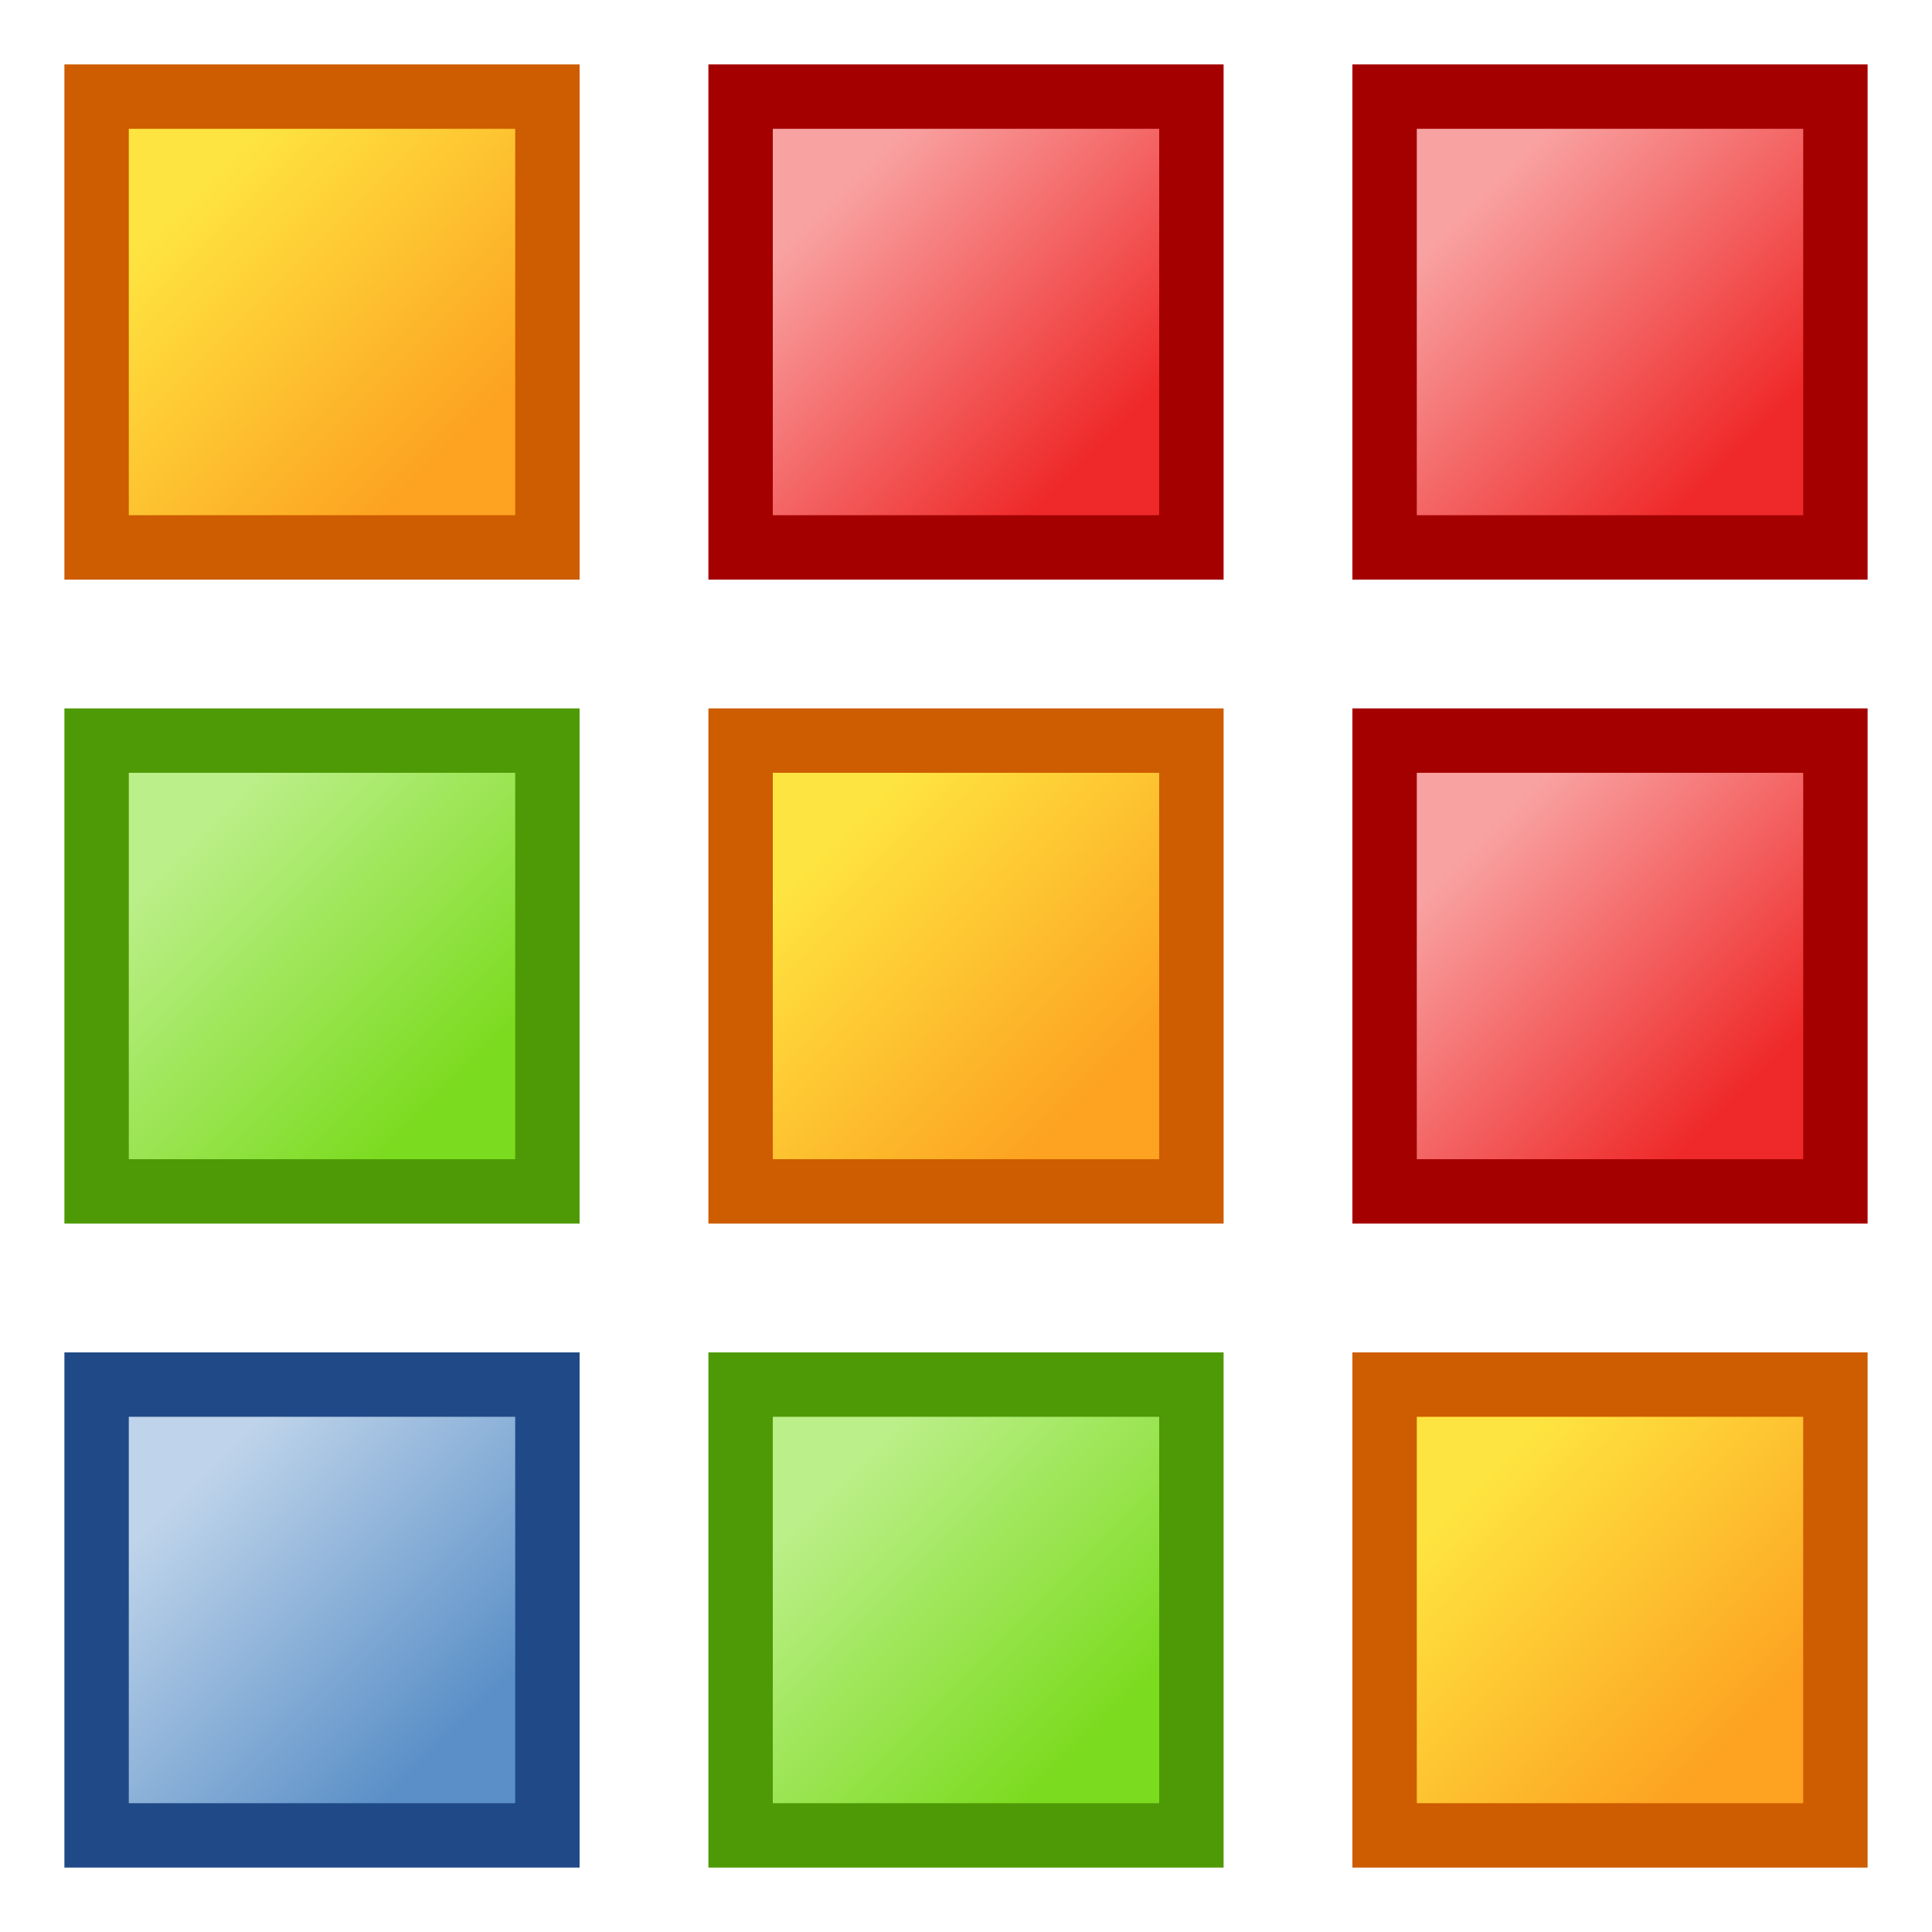
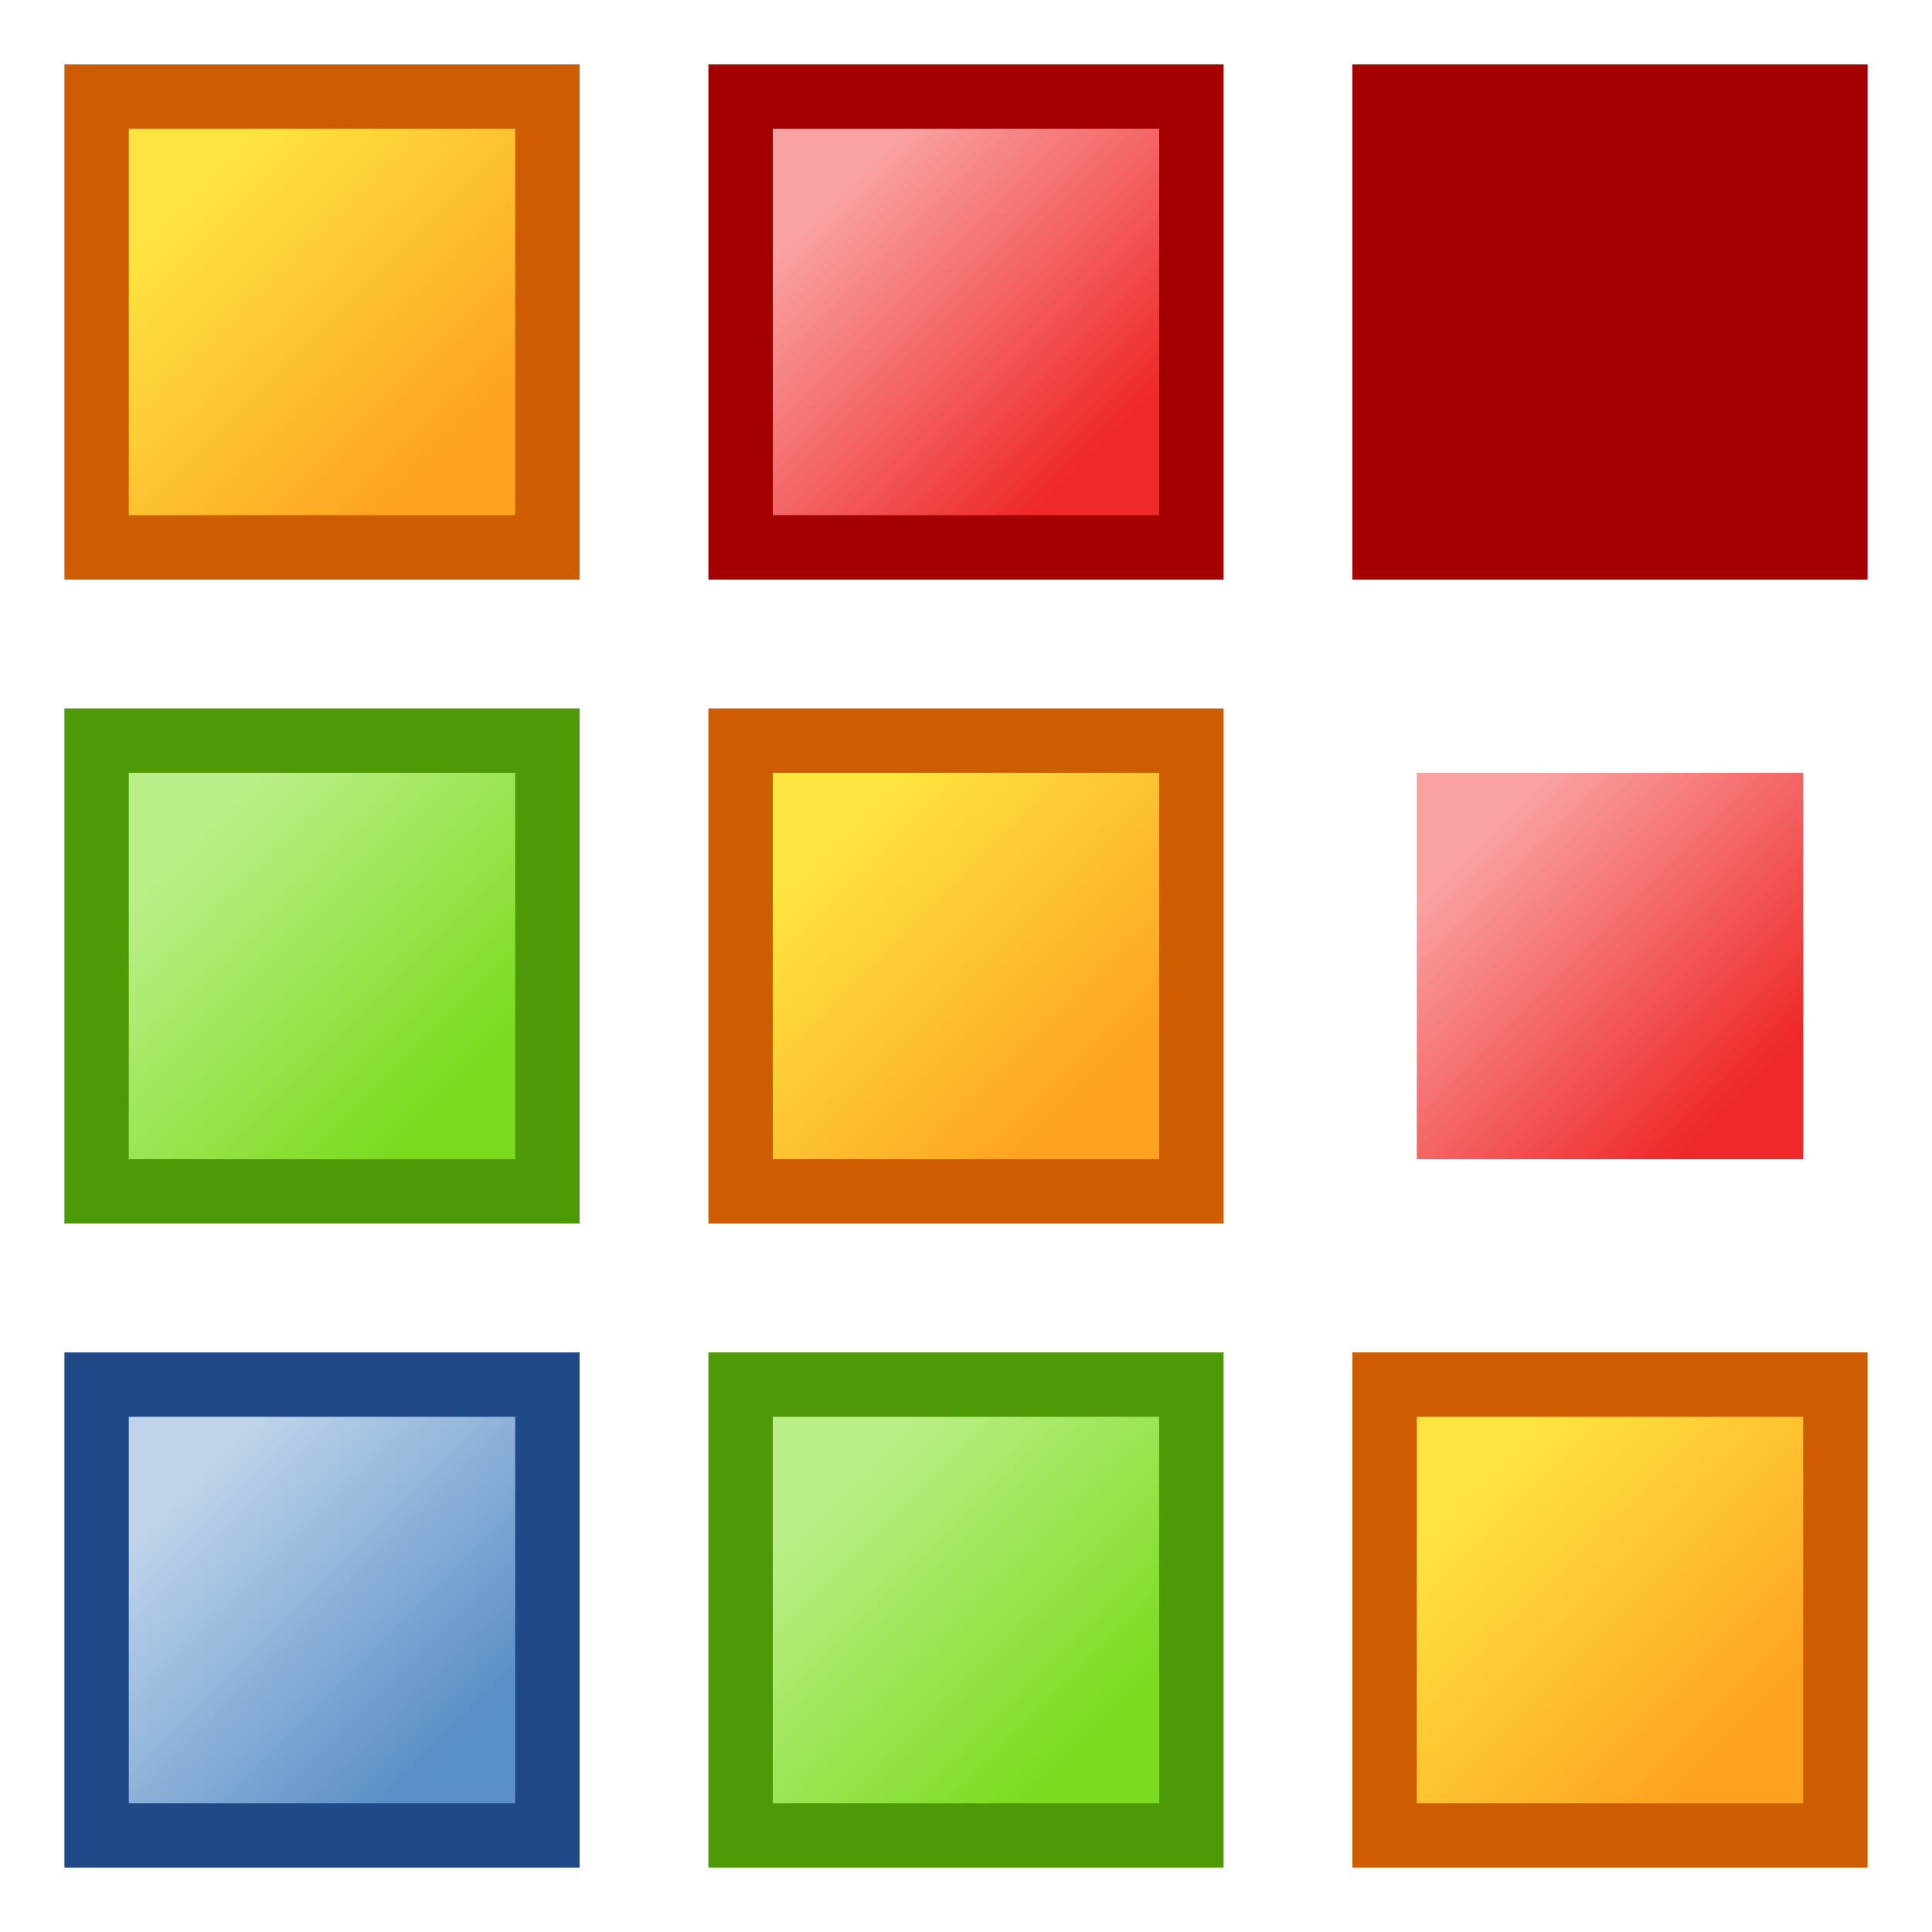
<svg xmlns="http://www.w3.org/2000/svg" id="svg2" viewBox="0 0 30 30" version="1.0">
  <defs id="defs4">
    <linearGradient id="linearGradient3365" y2="23" gradientUnits="userSpaceOnUse" x2="27" gradientTransform="translate(-20,-6)" y1="19" x1="23">
      <stop id="stop3226" stop-color="#f9a2a2" offset="0" />
      <stop id="stop3228" stop-color="#ef2929" offset="1" />
    </linearGradient>
    <linearGradient id="linearGradient3477" y2="19" gradientUnits="userSpaceOnUse" x2="3" gradientTransform="translate(0,4)" y1="23" x1="7">
      <stop id="stop3210" stop-color="#7bdb1e" offset="0" />
      <stop id="stop3212" stop-color="#bbef89" offset="1" />
    </linearGradient>
    <linearGradient id="linearGradient3493" y2="8" gradientUnits="userSpaceOnUse" x2="17" gradientTransform="translate(10 -1)" y1="4" x1="13">
      <stop id="stop3196" stop-color="#fee440" offset="0" />
      <stop id="stop3198" stop-color="#fda221" offset="1" />
    </linearGradient>
    <linearGradient id="linearGradient3520" y2="19" gradientUnits="userSpaceOnUse" x2="13" gradientTransform="translate(-10,4)" y1="23" x1="17">
      <stop id="stop3218" stop-color="#5a8fc7" offset="0" />
      <stop id="stop3220" stop-color="#bfd4ea" offset="1" />
    </linearGradient>
  </defs>
  <g id="layer1">
    <rect id="rect3465" ry="0" height="0" width="6" y="12.5" x="16" fill="#427bc3" />
    <g id="g3359" transform="translate(10,-10)">
      <path id="path3361" fill="#a40000" d="m1 11h8v8h-8v-8z" />
      <path id="path3363" fill="url(#linearGradient3365)" d="m2 12h6v6h-6v-6z" />
    </g>
    <g id="g3367" transform="translate(20)">
-       <path id="path3369" fill="#a40000" d="m1 11h8v8h-8v-8z" />
      <path id="path3371" fill="url(#linearGradient3365)" d="m2 12h6v6h-6v-6z" />
    </g>
    <g id="g3523">
      <path id="path3465" fill="#204a87" d="m1 21h8v8h-8v-8z" />
      <path id="path3467" fill="url(#linearGradient3520)" d="m2 22h6v6h-6v-6z" />
    </g>
    <g id="g3471" transform="translate(0,-10)">
      <path id="path3473" fill="#4e9a06" d="m1 21h8v8h-8v-8z" />
      <path id="path3475" fill="url(#linearGradient3477)" d="m2 22h6v6h-6v-6z" />
    </g>
    <g id="g3479" transform="translate(10)">
      <path id="path3481" fill="#4e9a06" d="m1 21h8v8h-8v-8z" />
      <path id="path3483" fill="url(#linearGradient3477)" d="m2 22h6v6h-6v-6z" />
    </g>
    <g id="g3487" transform="translate(-10,10)">
      <path id="path3489" fill="#ce5c00" d="m21 1h8v8h-8v-8z" />
      <path id="path3491" fill="url(#linearGradient3493)" d="m22 2h6v6h-6v-6z" />
    </g>
    <g id="g3495" transform="translate(20,-10)">
      <path id="path3497" fill="#a40000" d="m1 11h8v8h-8v-8z" />
-       <path id="path3499" fill="url(#linearGradient3365)" d="m2 12h6v6h-6v-6z" />
+       <path id="path3499" fill="url(#linearGradient3365)" d="m2 12h6h-6v-6z" />
    </g>
    <g id="g3503" transform="translate(0,20)">
      <path id="path3505" fill="#ce5c00" d="m21 1h8v8h-8v-8z" />
      <path id="path3507" fill="url(#linearGradient3493)" d="m22 2h6v6h-6v-6z" />
    </g>
    <g id="g3511" transform="translate(-20)">
      <path id="path3513" fill="#ce5c00" d="m21 1h8v8h-8v-8z" />
      <path id="path3515" fill="url(#linearGradient3493)" d="m22 2h6v6h-6v-6z" />
    </g>
  </g>
</svg>